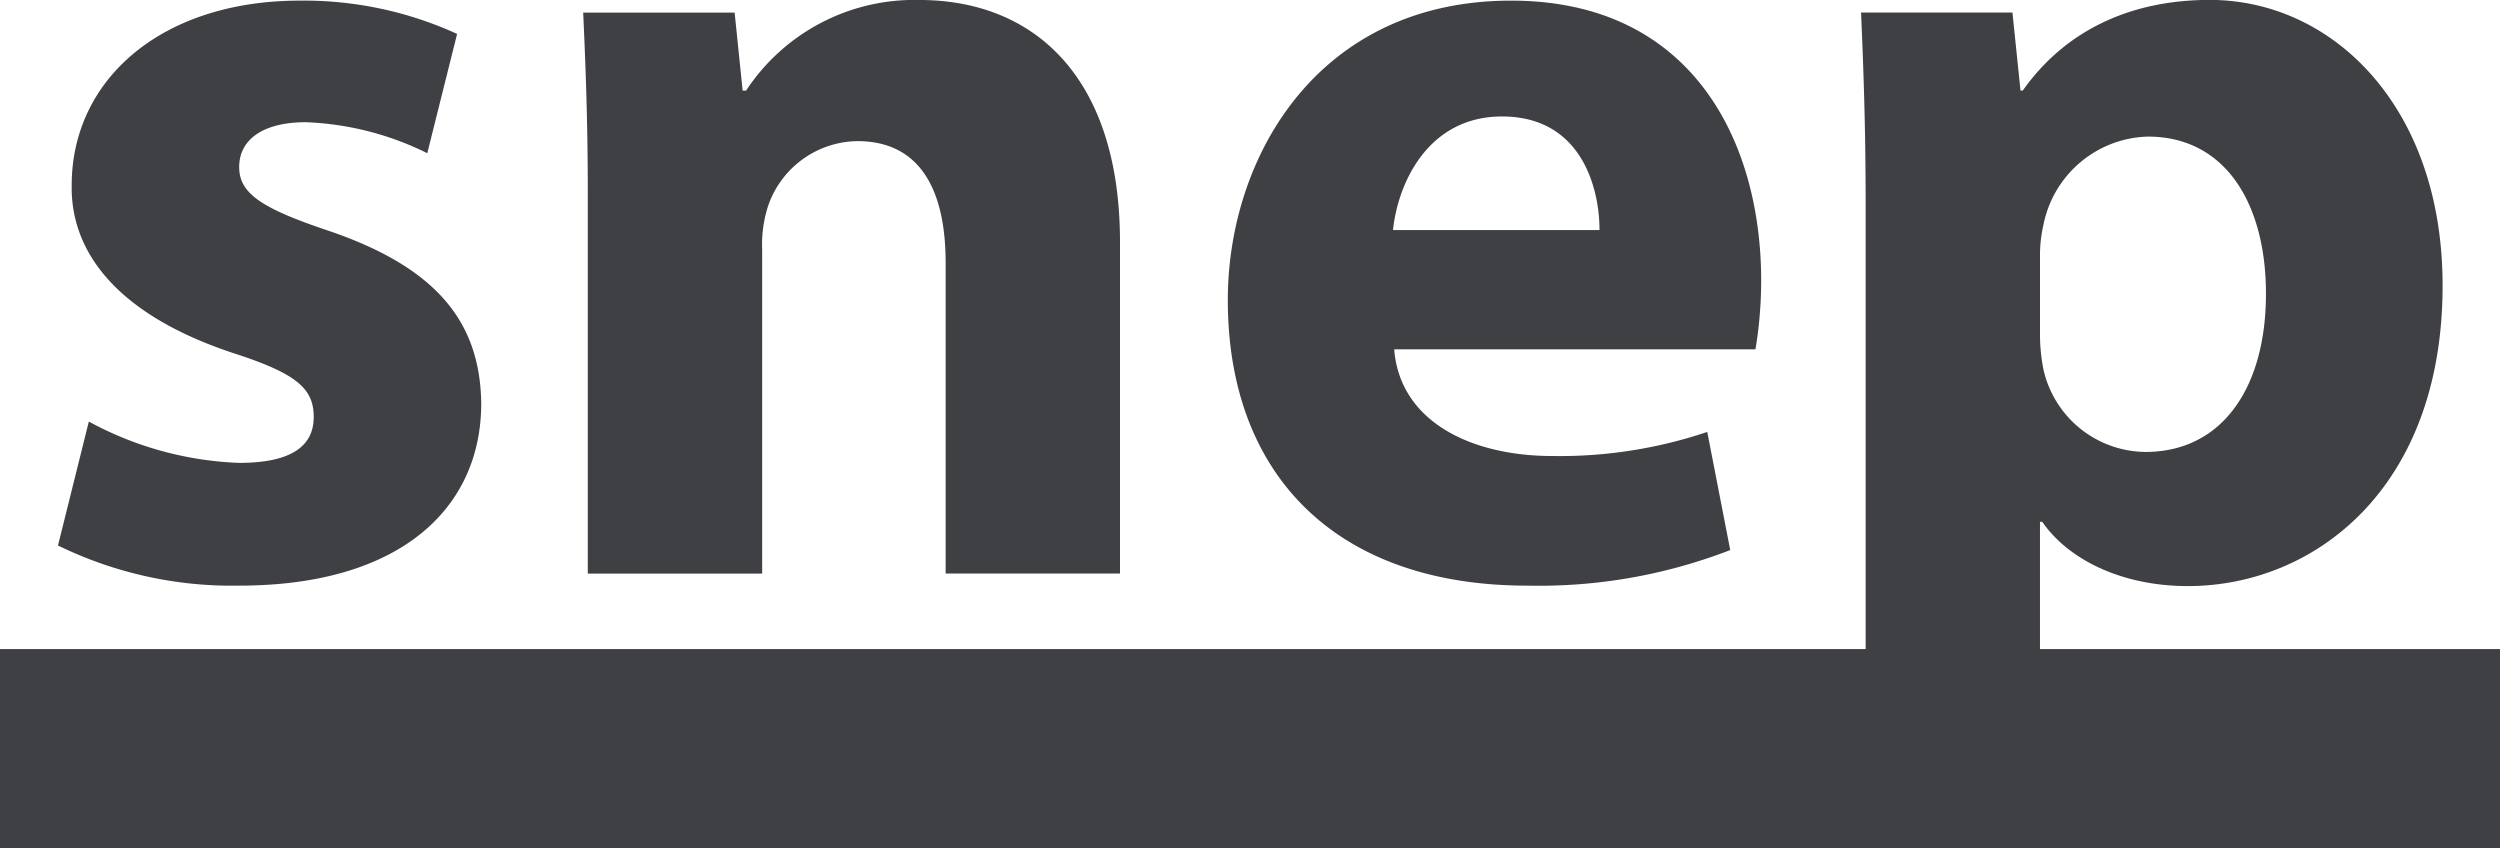
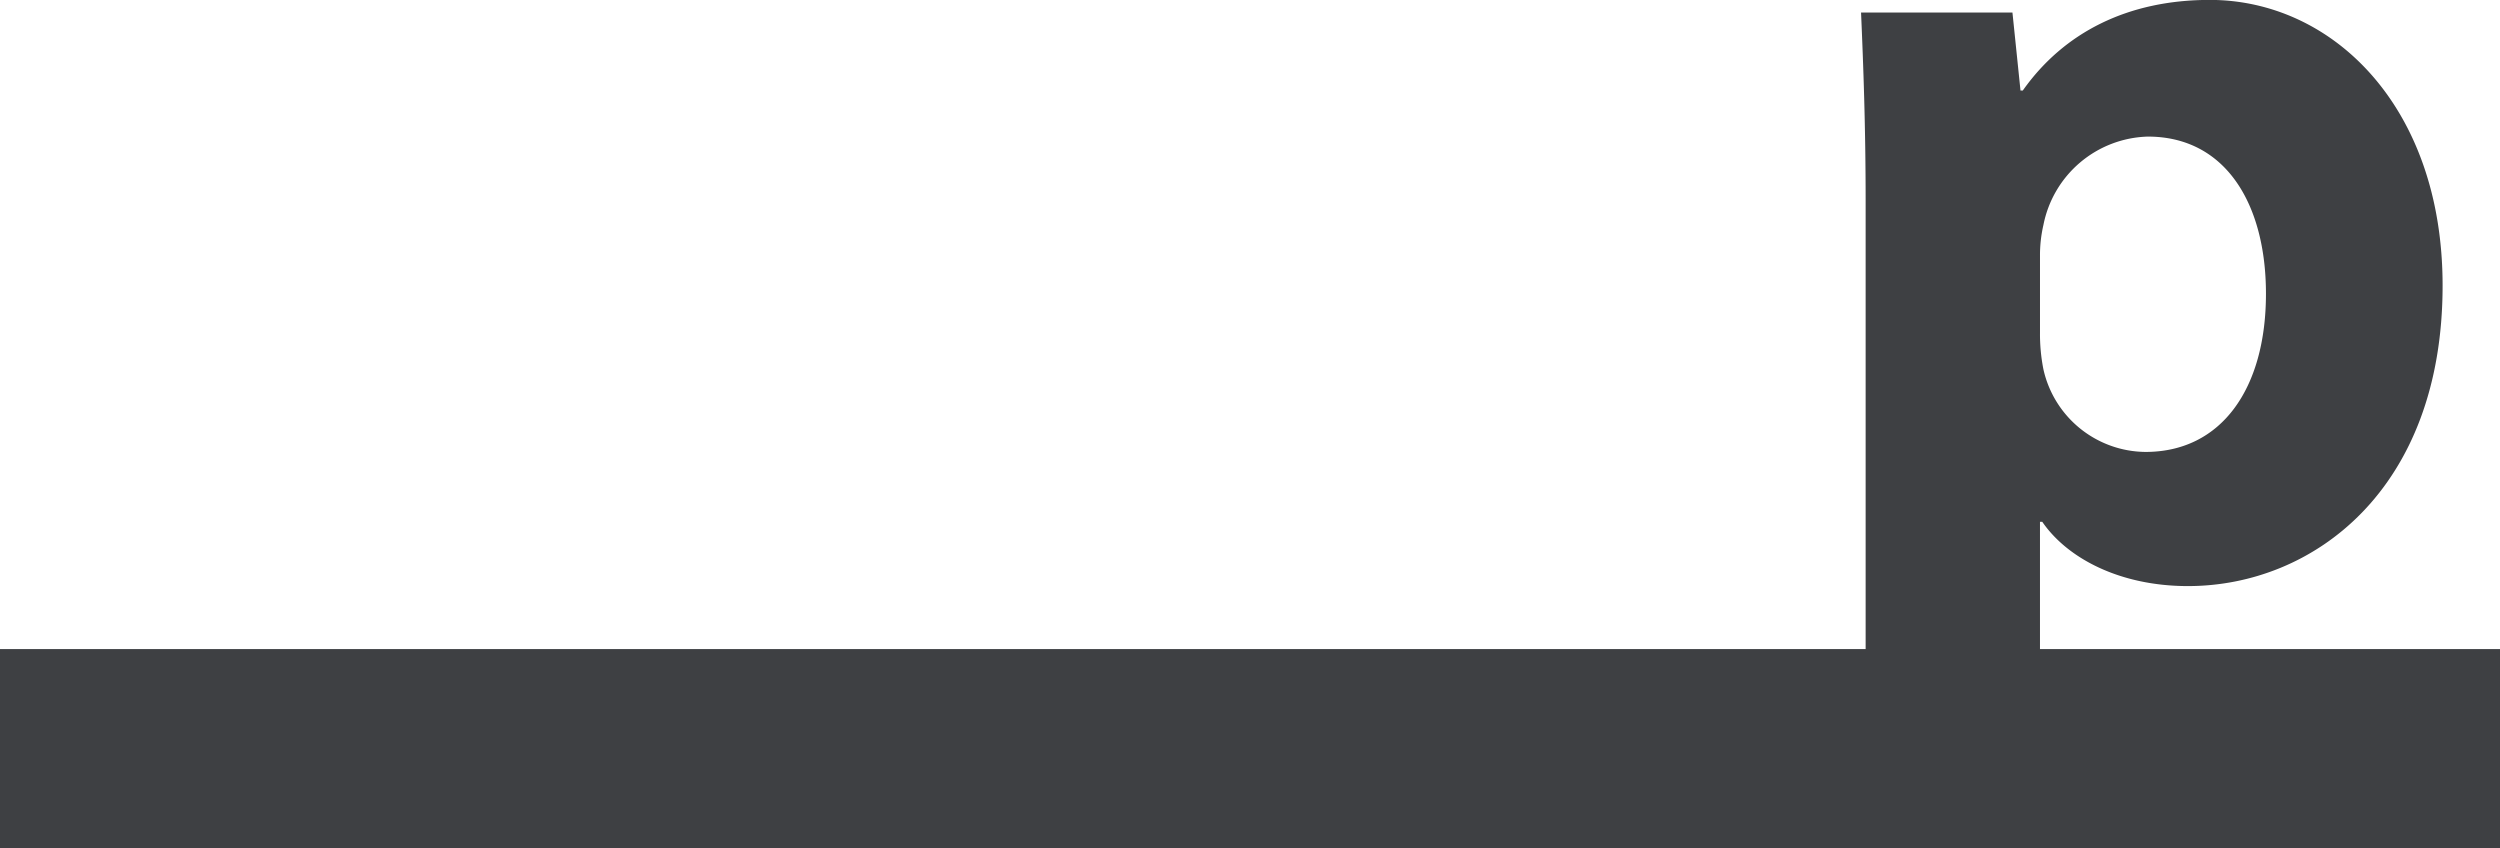
<svg xmlns="http://www.w3.org/2000/svg" width="150.123" height="50.921" viewBox="0 0 150.123 50.921">
  <g id="logo_snep_tmaveseda" transform="translate(-335.091 -271.242)">
    <rect id="Rectangle_760" data-name="Rectangle 760" width="150.123" height="11.946" transform="translate(335.091 310.217)" fill="#3e4043" />
-     <path id="Path_235" data-name="Path 235" d="M340.973,297.158A20.456,20.456,0,0,0,350,299.639c3.169,0,4.478-1.033,4.478-2.755s-1.034-2.618-4.891-3.858c-7.025-2.342-9.712-6.131-9.643-10.055,0-6.338,5.373-11.091,13.708-11.091a22.131,22.131,0,0,1,9.436,2l-1.791,7.163a17.891,17.891,0,0,0-7.3-1.861c-2.548,0-3.995,1.034-3.995,2.687,0,1.584,1.309,2.48,5.442,3.857,6.406,2.2,9.024,5.442,9.093,10.332,0,6.336-4.891,10.952-14.534,10.952a23.788,23.788,0,0,1-10.882-2.411Z" transform="translate(-0.548 -0.601)" fill="#3e4043" />
-     <path id="Path_236" data-name="Path 236" d="M375.911,283.34c0-4.2-.138-7.715-.276-10.745h9.094l.481,4.683h.206a12.1,12.1,0,0,1,10.4-5.442c6.888,0,12.054,4.617,12.054,14.534v19.908H397.4V287.612c0-4.341-1.516-7.3-5.3-7.3a5.748,5.748,0,0,0-5.372,3.925,7.538,7.538,0,0,0-.345,2.616v19.427H375.911Z" transform="translate(-5.524 -0.595)" fill="#3e4043" />
-     <path id="Path_237" data-name="Path 237" d="M430.442,292.82c.344,4.339,4.614,6.406,9.5,6.406a27.775,27.775,0,0,0,9.3-1.446l1.379,7.094a31.829,31.829,0,0,1-12.192,2.136c-11.435,0-17.978-6.614-17.978-17.151,0-8.542,5.372-17.978,17.012-17.978,10.884,0,15.016,8.473,15.016,16.807a24.931,24.931,0,0,1-.344,4.133Zm12.329-7.163c0-2.549-1.1-6.82-5.854-6.82-4.478,0-6.268,4.064-6.545,6.82Z" transform="translate(-11.631 -0.601)" fill="#3e4043" />
    <path id="Path_238" data-name="Path 238" d="M464.75,283.891c0-4.409-.138-8.128-.275-11.3h9.091l.483,4.683h.138c2.479-3.512,6.336-5.442,11.227-5.442,7.37,0,13.982,6.406,13.982,17.151,0,12.262-7.783,18.048-15.292,18.048-4.064,0-7.232-1.653-8.747-3.859h-.138v15.046H464.75Zm10.47,7.921a10.883,10.883,0,0,0,.206,2.206,6.337,6.337,0,0,0,6.131,4.957c4.547,0,7.232-3.788,7.232-9.5,0-5.373-2.411-9.436-7.095-9.436a6.578,6.578,0,0,0-6.268,5.305,8.064,8.064,0,0,0-.206,1.859Z" transform="translate(-17.629 -0.595)" fill="#3e4043" />
  </g>
</svg>